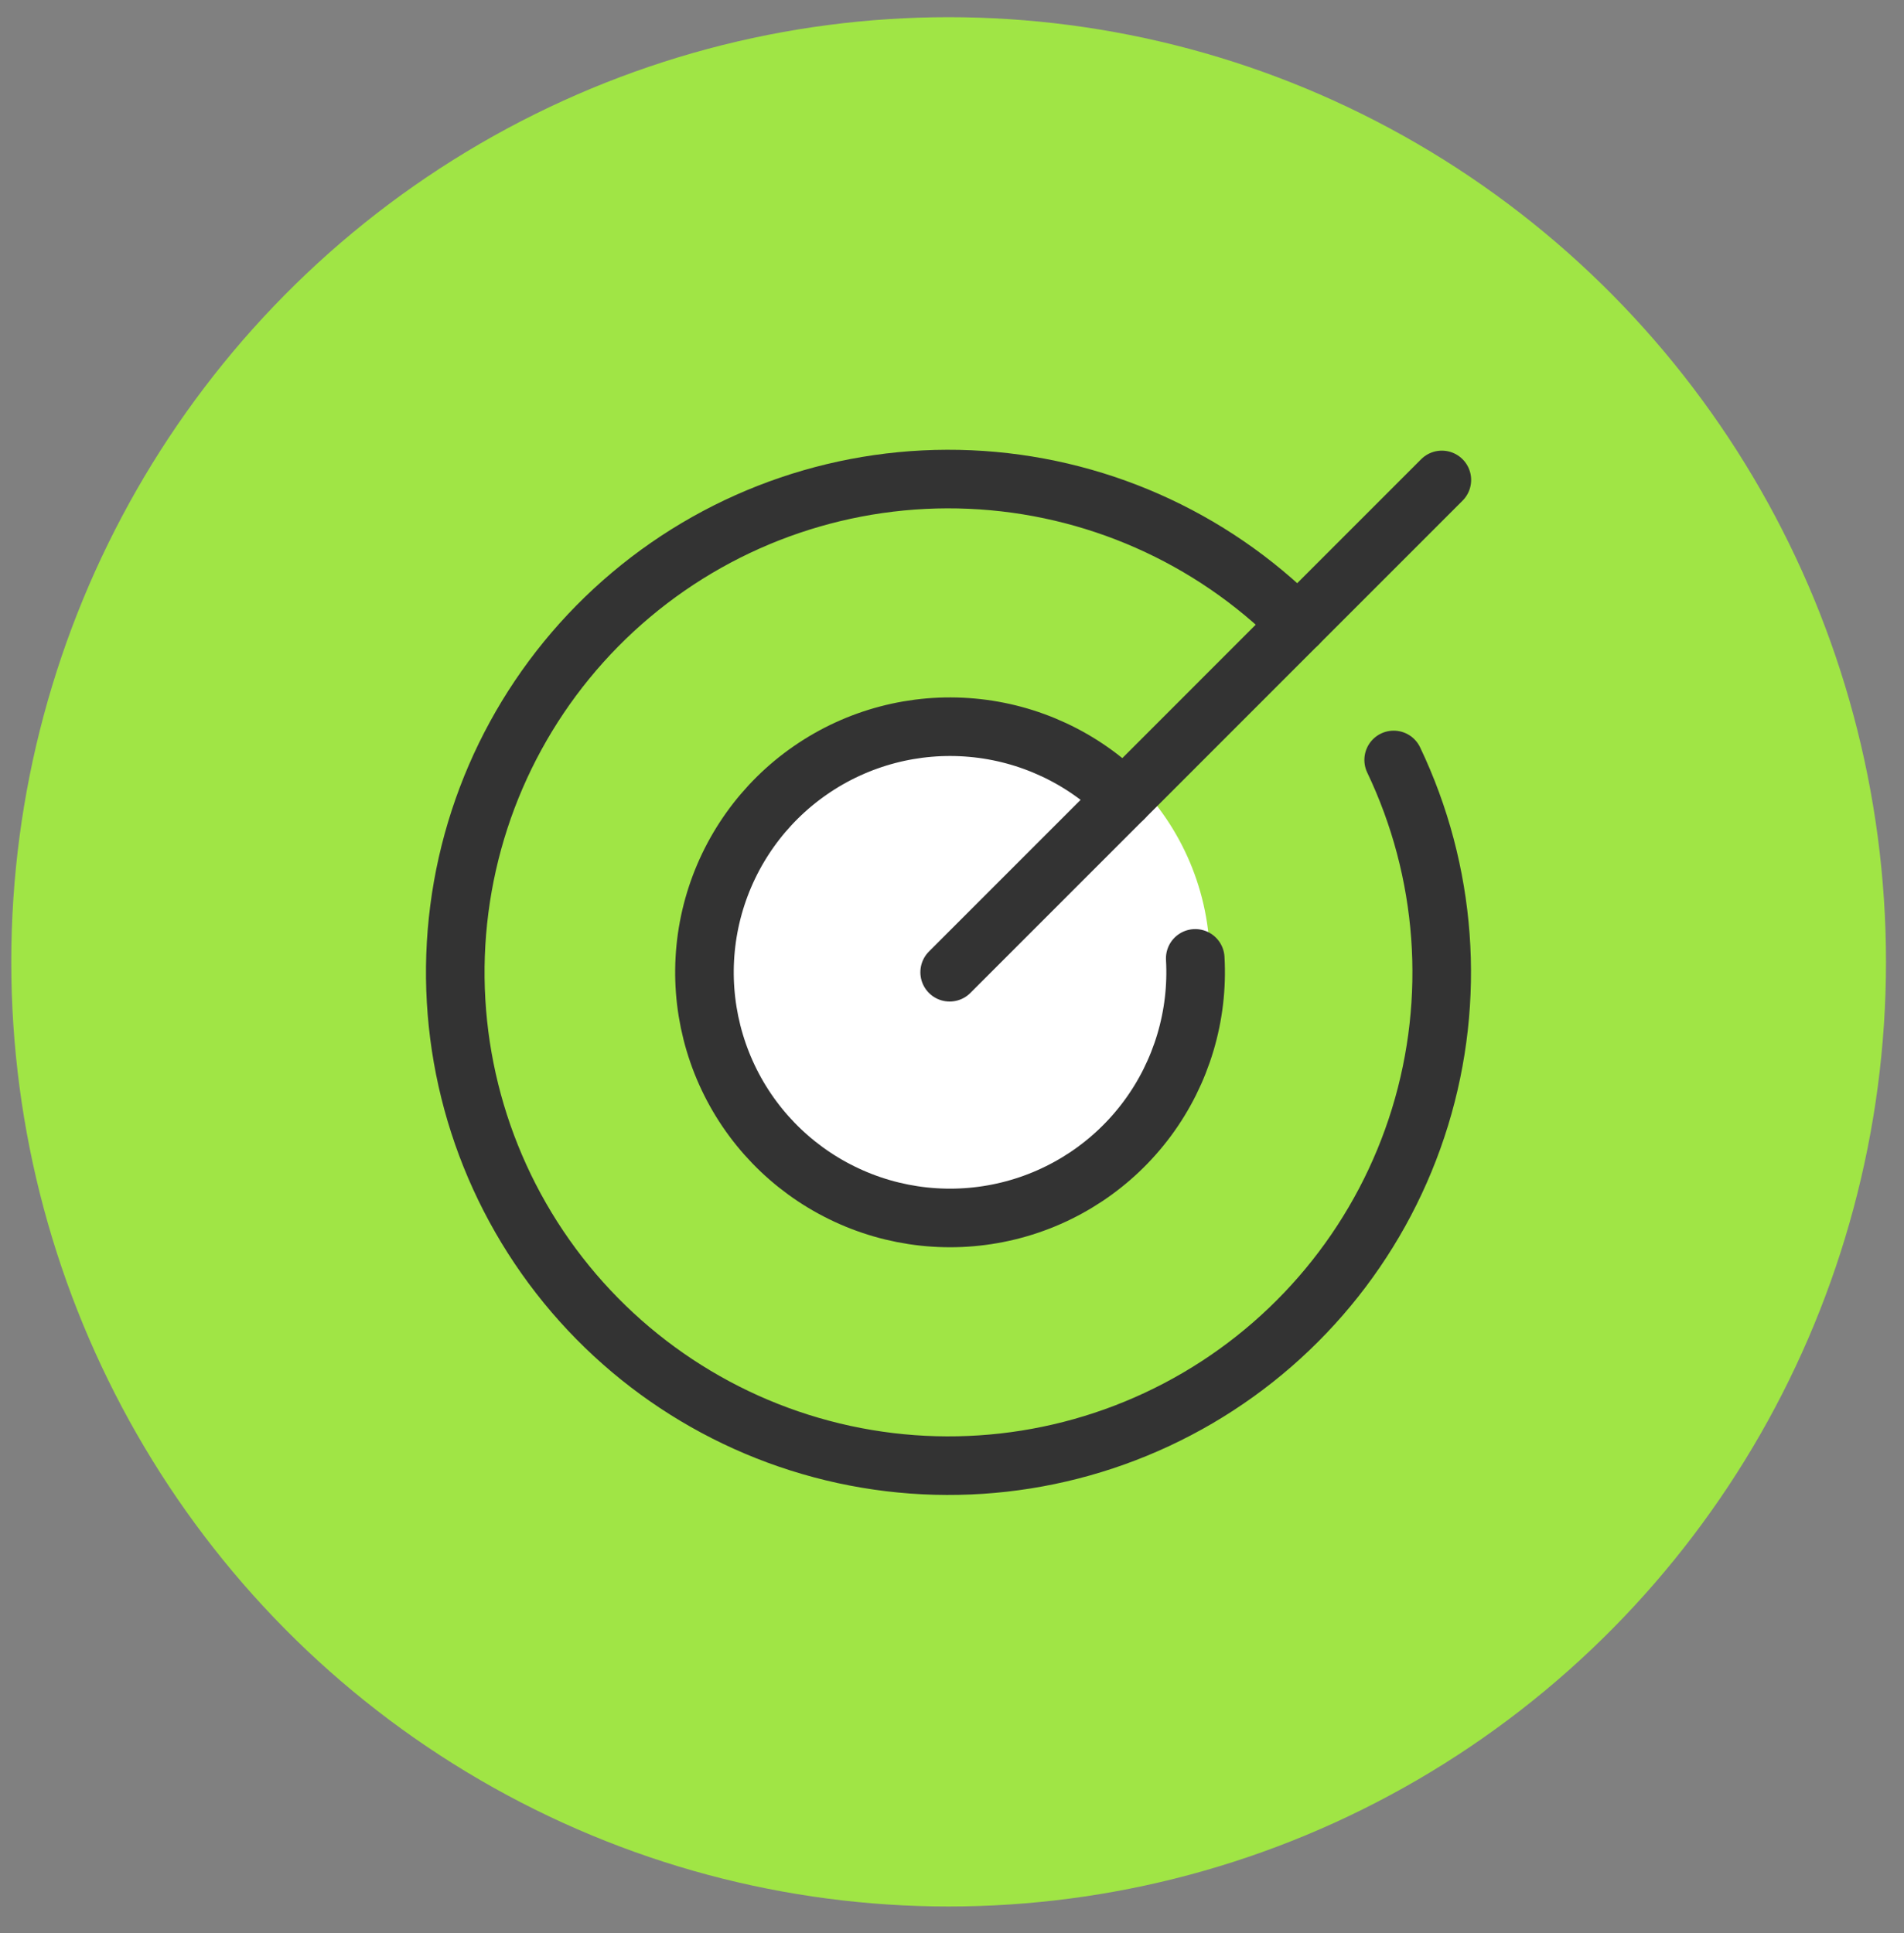
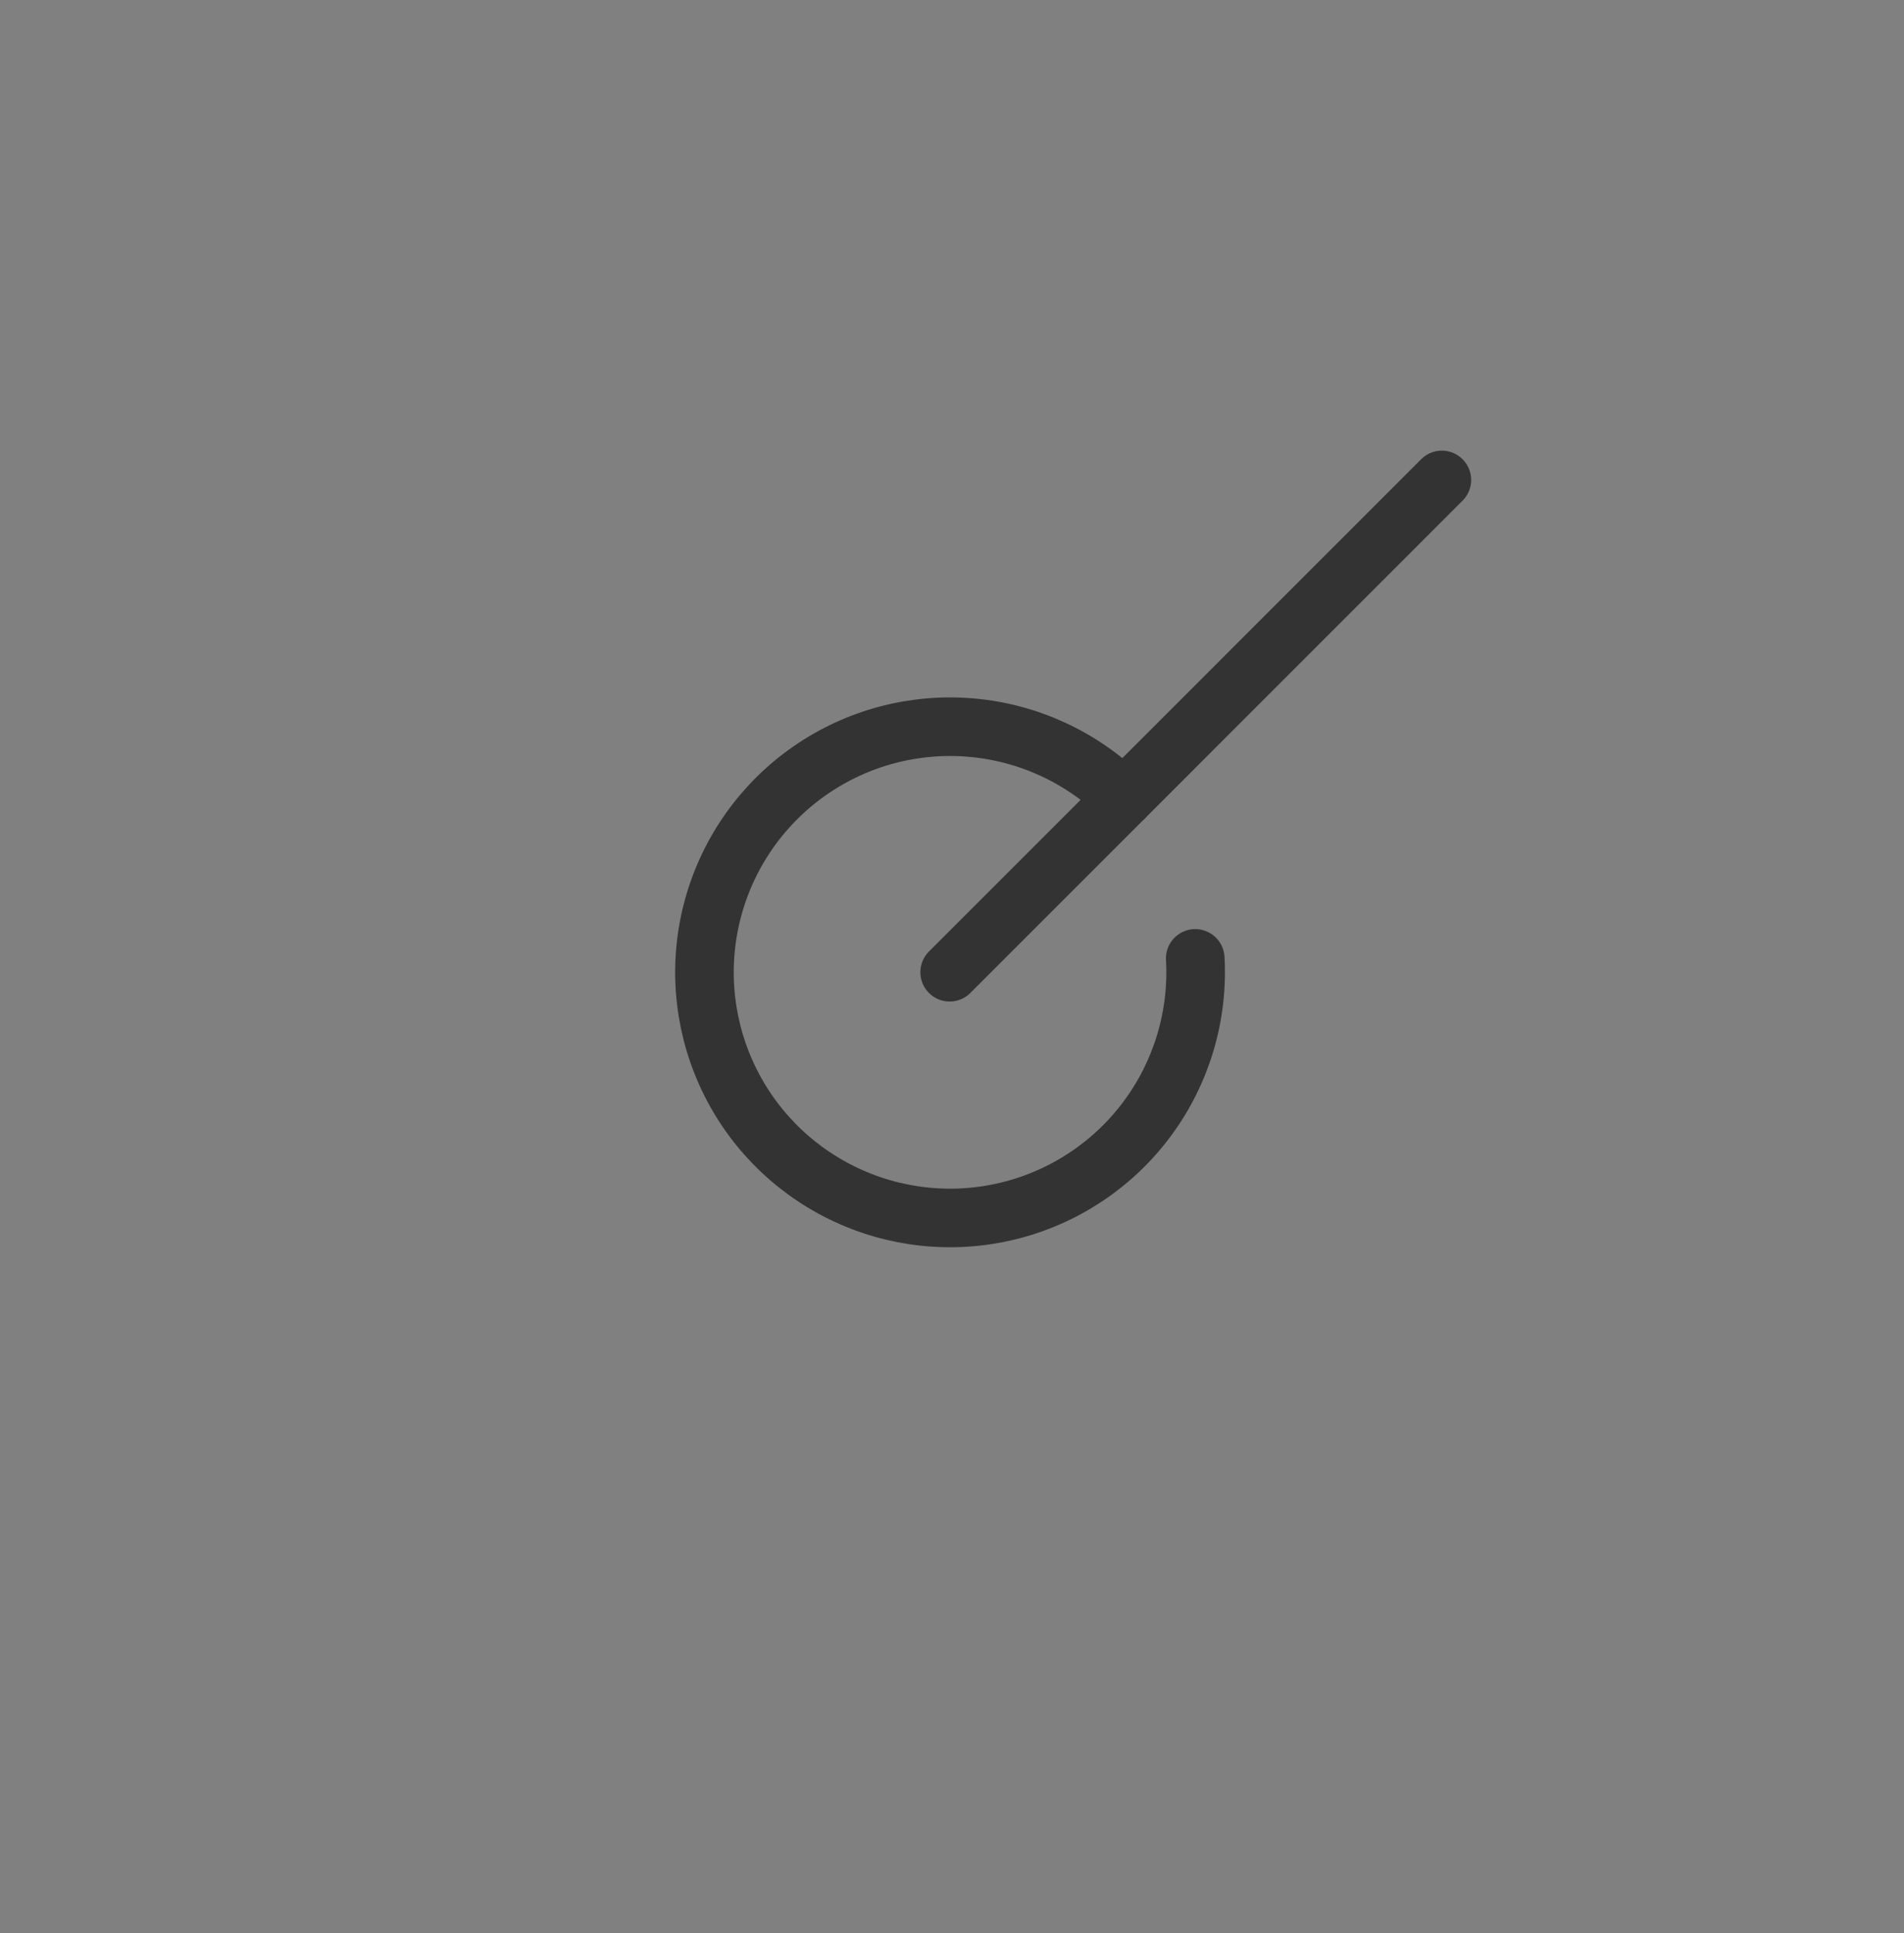
<svg xmlns="http://www.w3.org/2000/svg" width="65" height="66" viewBox="0 0 65 66" fill="none">
  <rect x="0" y="0" width="65" height="66" fill="#808080" stroke="none" />
-   <ellipse cx="32.385" cy="32.835" rx="32" ry="32.248" fill="#A0E545" />
-   <circle cx="32.564" cy="32.835" r="8.743" fill="white" />
  <path d="M32.42 33.19L49.223 16.384" stroke="#333333" stroke-width="2" stroke-linecap="round" stroke-linejoin="round" />
-   <path d="M44.304 21.304C41.326 18.315 37.334 16.555 33.118 16.37C28.903 16.185 24.772 17.589 21.543 20.305C18.314 23.021 16.222 26.85 15.681 31.035C15.14 35.22 16.19 39.455 18.623 42.903C21.055 46.351 24.694 48.76 28.817 49.653C32.941 50.546 37.249 49.858 40.89 47.725C44.531 45.593 47.238 42.171 48.477 38.137C49.715 34.103 49.394 29.751 47.578 25.943" stroke="#333333" stroke-width="2" stroke-linecap="round" stroke-linejoin="round" />
  <path d="M38.353 27.256C36.966 25.872 35.137 25.017 33.186 24.842C31.234 24.666 29.282 25.179 27.67 26.293C26.057 27.406 24.886 29.05 24.358 30.937C23.831 32.825 23.982 34.838 24.784 36.626C25.586 38.414 26.989 39.864 28.75 40.725C30.51 41.587 32.517 41.804 34.42 41.339C36.324 40.875 38.005 39.758 39.171 38.183C40.337 36.608 40.915 34.674 40.804 32.717" stroke="#333333" stroke-width="2" stroke-linecap="round" stroke-linejoin="round" />
</svg>